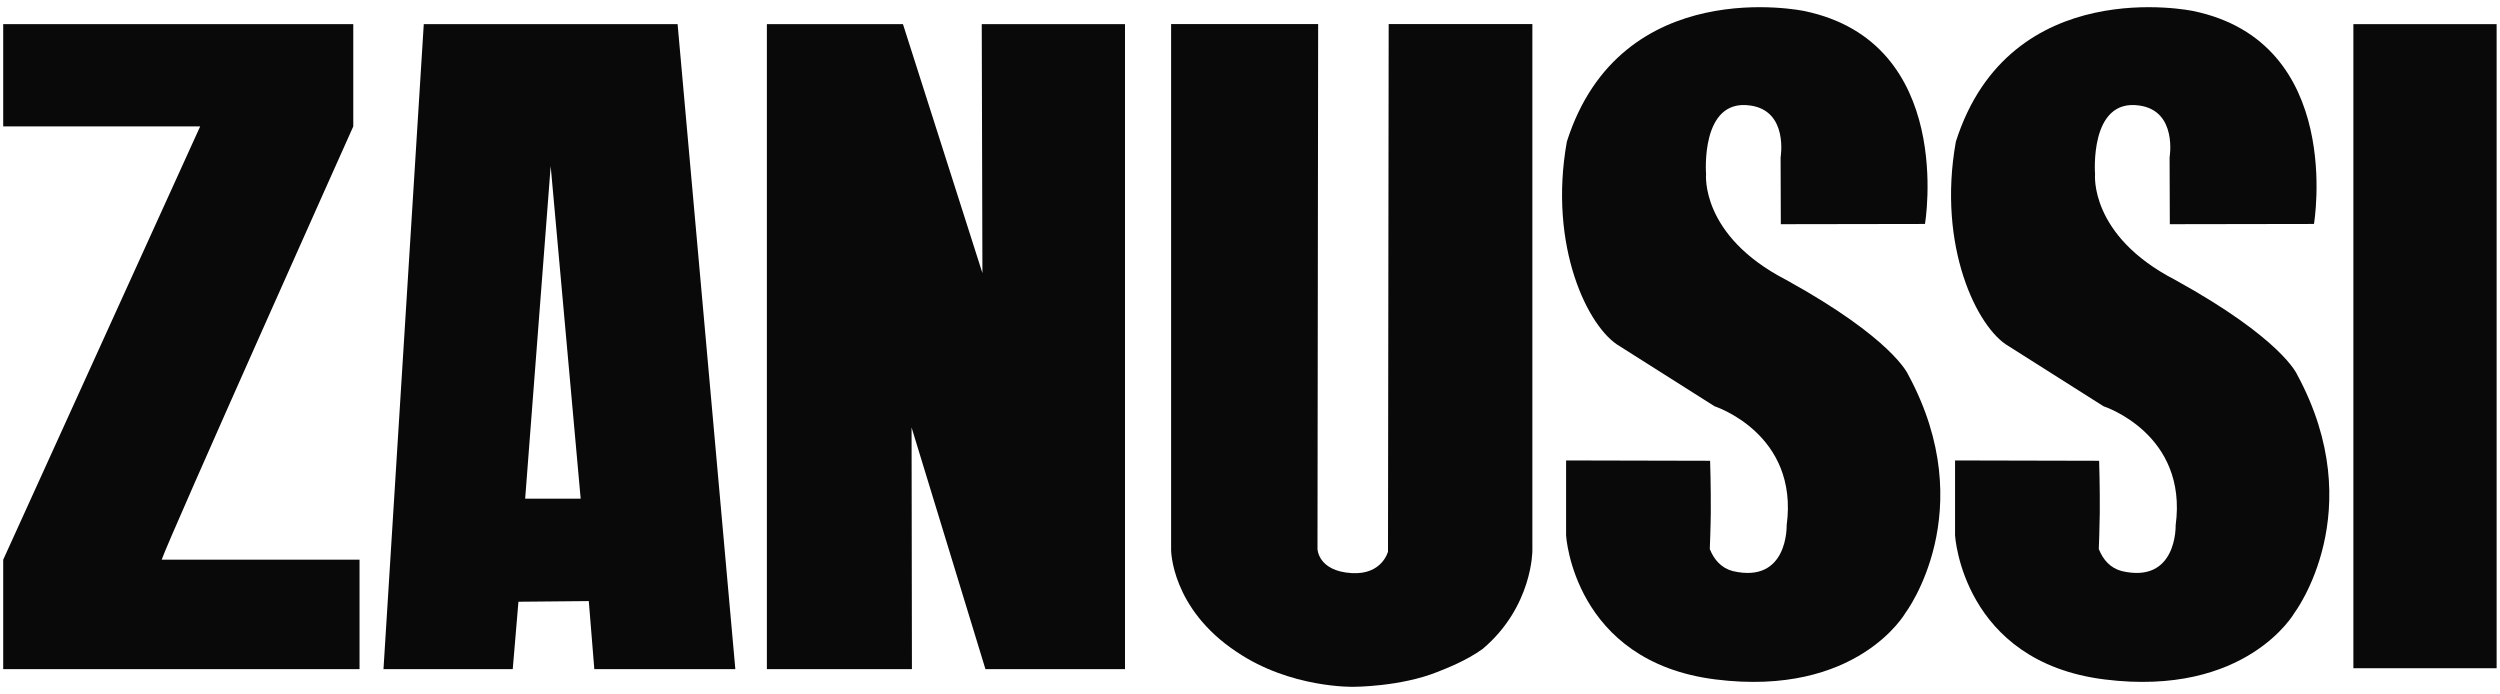
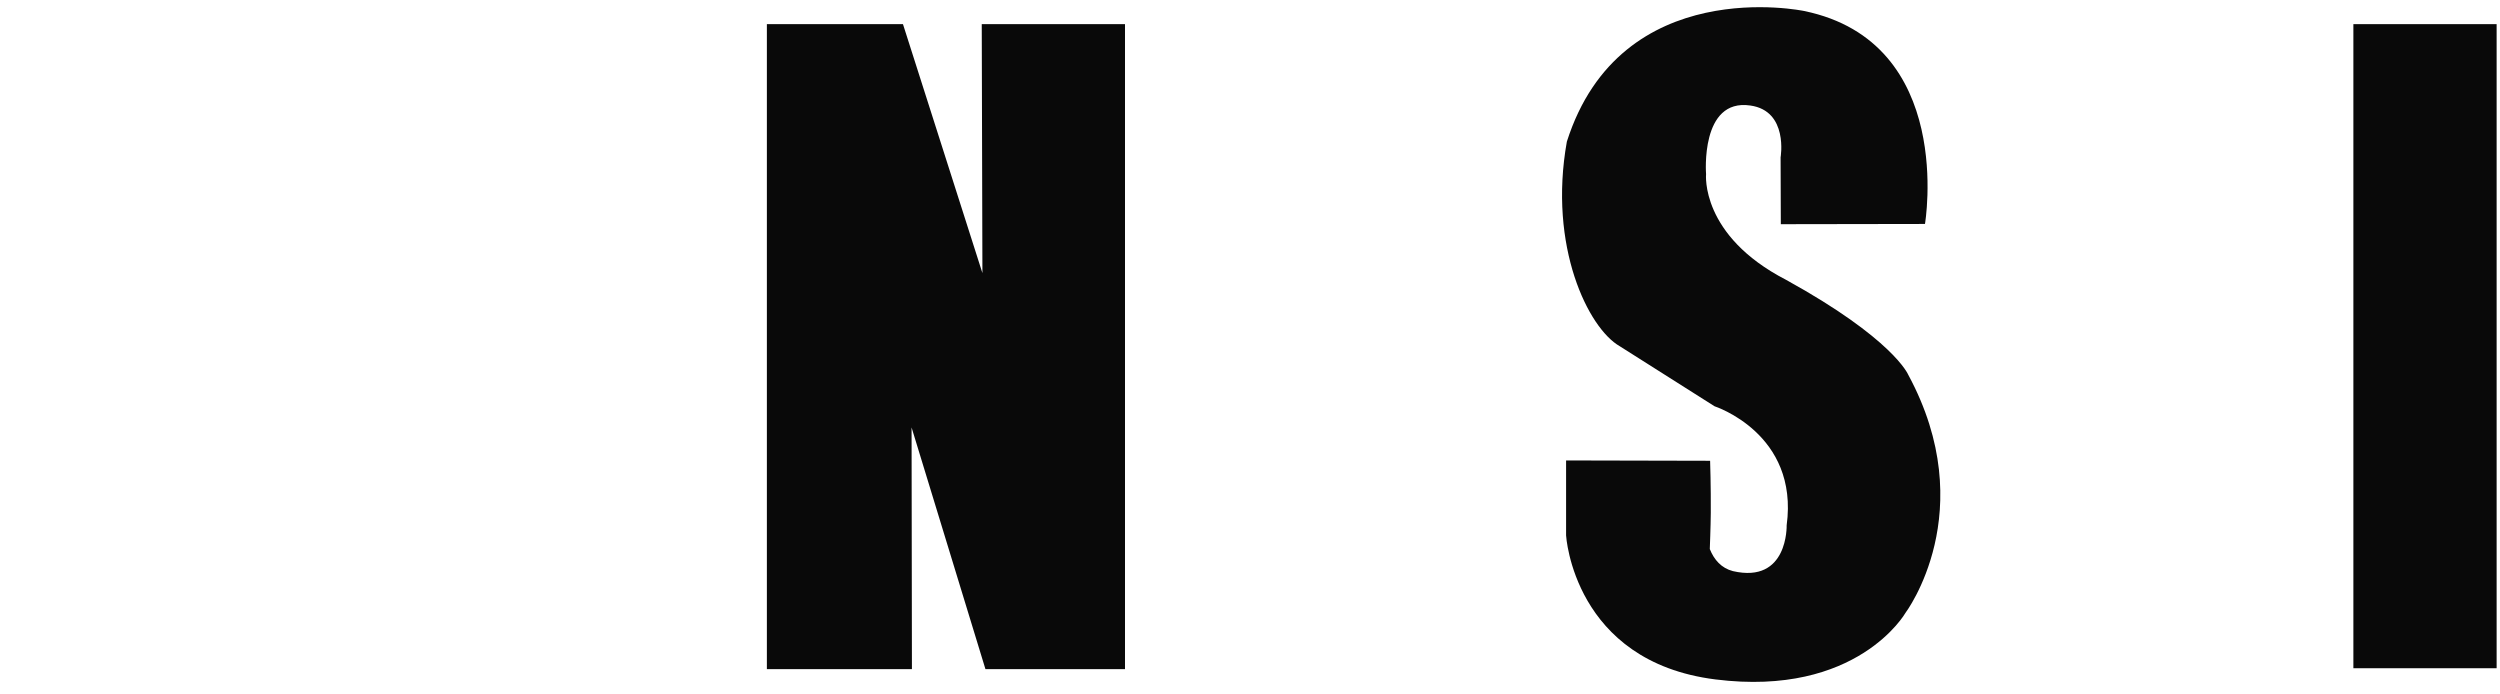
<svg xmlns="http://www.w3.org/2000/svg" width="216" height="60" viewBox="0 0 216 60" fill="none">
  <g clip-path="url(#clip0_1349_8290)">
-     <path d="M30.523 10.921V2.086H0.277V10.921H17.295L0.277 48.358V57.814H31.064V48.358H13.969C14.588 46.498 30.524 10.921 30.524 10.921H30.523Z" fill="#090909" />
-     <path d="M45.374 43.087L47.579 14.352L50.17 43.087H45.374ZM58.544 2.086H36.614L33.133 57.814H44.301L44.793 51.991L50.871 51.933L51.349 57.814H63.533L58.544 2.086Z" fill="#090909" />
    <path d="M97.2 57.813H85.142L78.76 36.934L78.79 57.813H66.258V2.086H78.016L84.881 23.594L84.823 2.086H97.2V57.813Z" fill="#090909" />
-     <path d="M116.964 59.341C116.964 59.341 111.511 59.487 106.84 56.318C101.181 52.568 101.184 47.511 101.184 47.511V2.082H113.888L113.831 47.423C113.831 47.423 113.861 49.342 116.79 49.517C119.425 49.674 119.923 47.656 119.923 47.656L119.982 2.082H132.397V47.569C132.397 47.569 132.426 52.395 128.117 56.055C126.682 57.102 124.857 57.789 124.185 58.059C120.987 59.341 116.963 59.34 116.963 59.34L116.964 59.341Z" fill="#090909" />
    <path d="M203.332 57.735H215.708V2.086H203.332V57.735Z" fill="#090909" />
-     <path d="M187.473 19.37L199.927 19.35C199.927 19.35 202.596 3.655 189.484 0.95C189.484 0.95 173.645 -2.392 168.986 12.238C167.361 21.308 170.842 28.36 173.548 29.909L181.748 35.103C181.748 35.103 189.049 37.458 187.976 45.391C187.976 45.391 188.12 50.449 183.335 49.345C182.335 49.086 181.71 48.37 181.336 47.438C181.336 47.438 181.411 45.467 181.421 44.316C181.439 42.079 181.364 39.811 181.364 39.811L168.917 39.782V46.263C168.917 46.263 169.556 57.163 181.826 58.703C194.096 60.243 198.244 52.948 198.244 52.948C198.244 52.948 204.858 44.171 198.476 32.37C198.476 32.37 197.2 29.288 187.917 24.173C180.492 20.336 181.013 15.047 181.013 15.047C181.013 15.047 180.487 8.478 184.84 9.117C188.15 9.583 187.453 13.594 187.453 13.594L187.472 19.369L187.473 19.37Z" fill="#090909" />
    <path d="M153.864 19.37L166.318 19.35C166.318 19.35 168.987 3.655 155.876 0.95C155.876 0.95 140.037 -2.392 135.376 12.238C133.752 21.308 137.233 28.36 139.94 29.909L148.14 35.103C148.14 35.103 155.441 37.458 154.367 45.391C154.367 45.391 154.512 50.449 149.725 49.345C148.726 49.086 148.101 48.37 147.726 47.438C147.726 47.438 147.803 45.467 147.812 44.316C147.829 42.079 147.754 39.811 147.754 39.811L135.31 39.782V46.263C135.31 46.263 135.947 57.163 148.217 58.703C160.488 60.243 164.636 52.948 164.636 52.948C164.636 52.948 171.249 44.171 164.867 32.37C164.867 32.37 163.59 29.288 154.308 24.173C146.883 20.336 147.404 15.047 147.404 15.047C147.404 15.047 146.877 8.478 151.231 9.117C154.541 9.583 153.844 13.594 153.844 13.594L153.863 19.369L153.864 19.37Z" fill="#090909" />
  </g>
  <defs>
    <clipPath id="clip0_1349_8290">
      <rect width="216" height="60" fill="white" />
    </clipPath>
  </defs>
</svg>